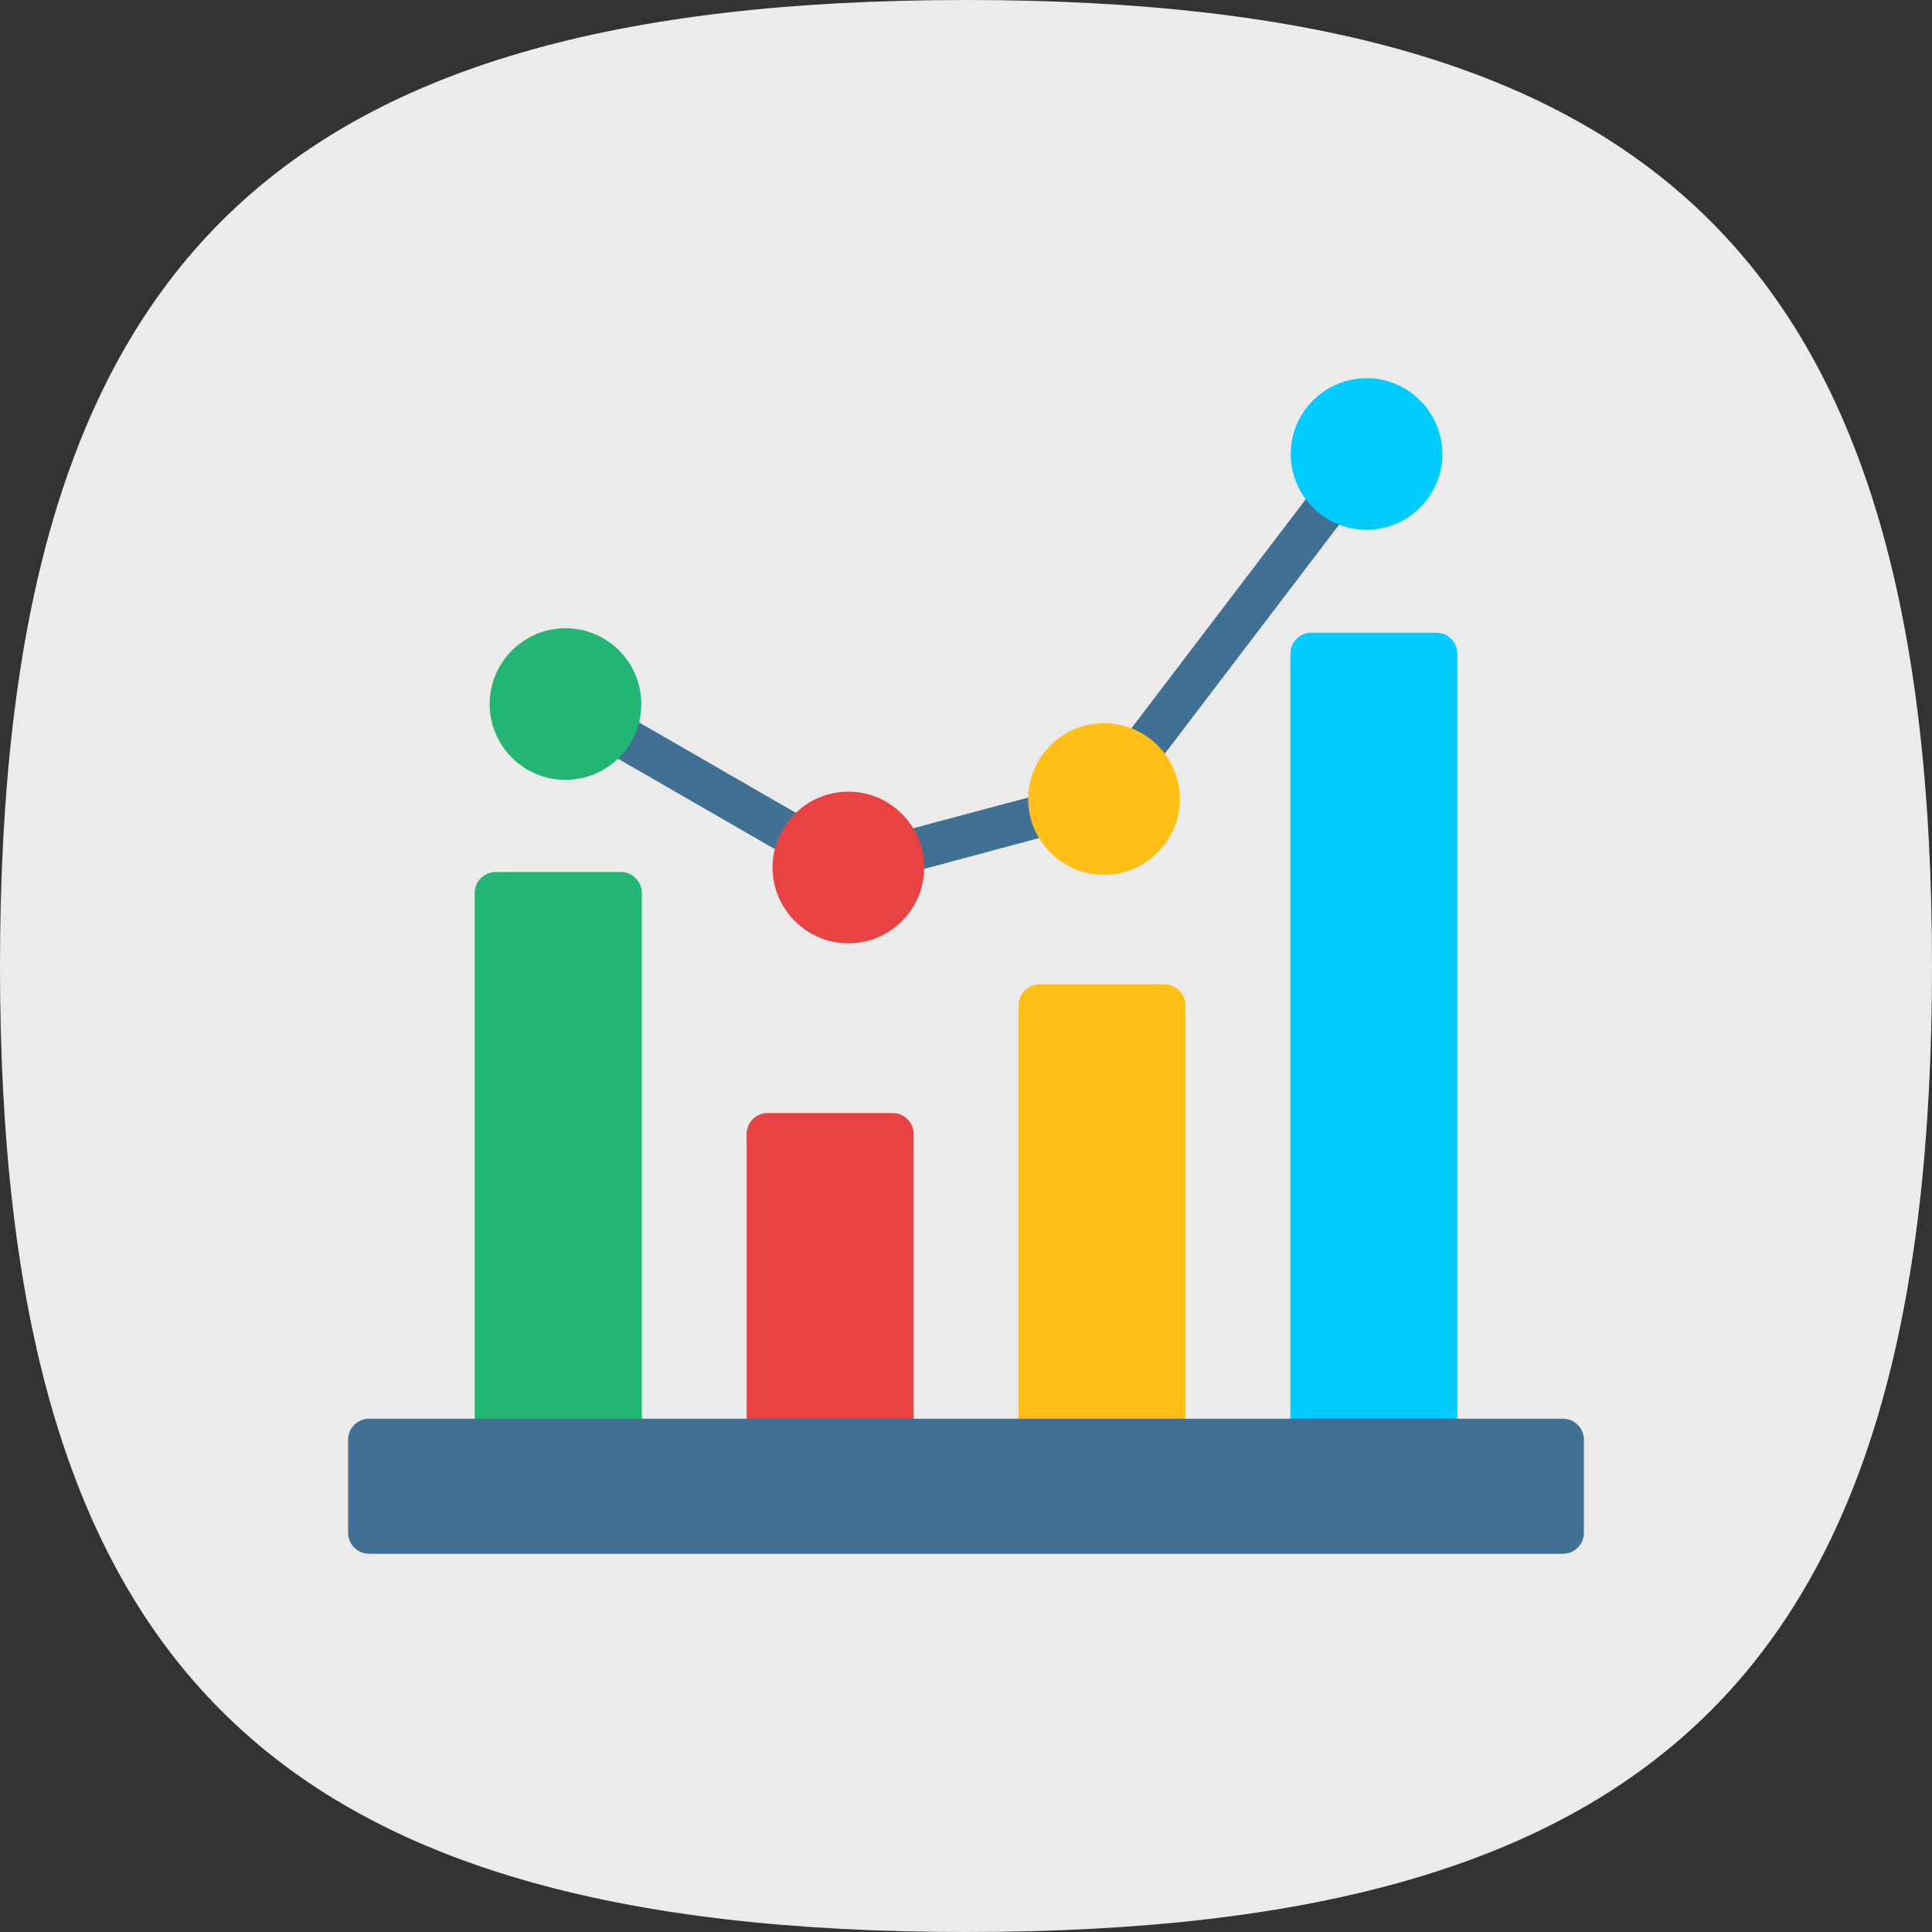
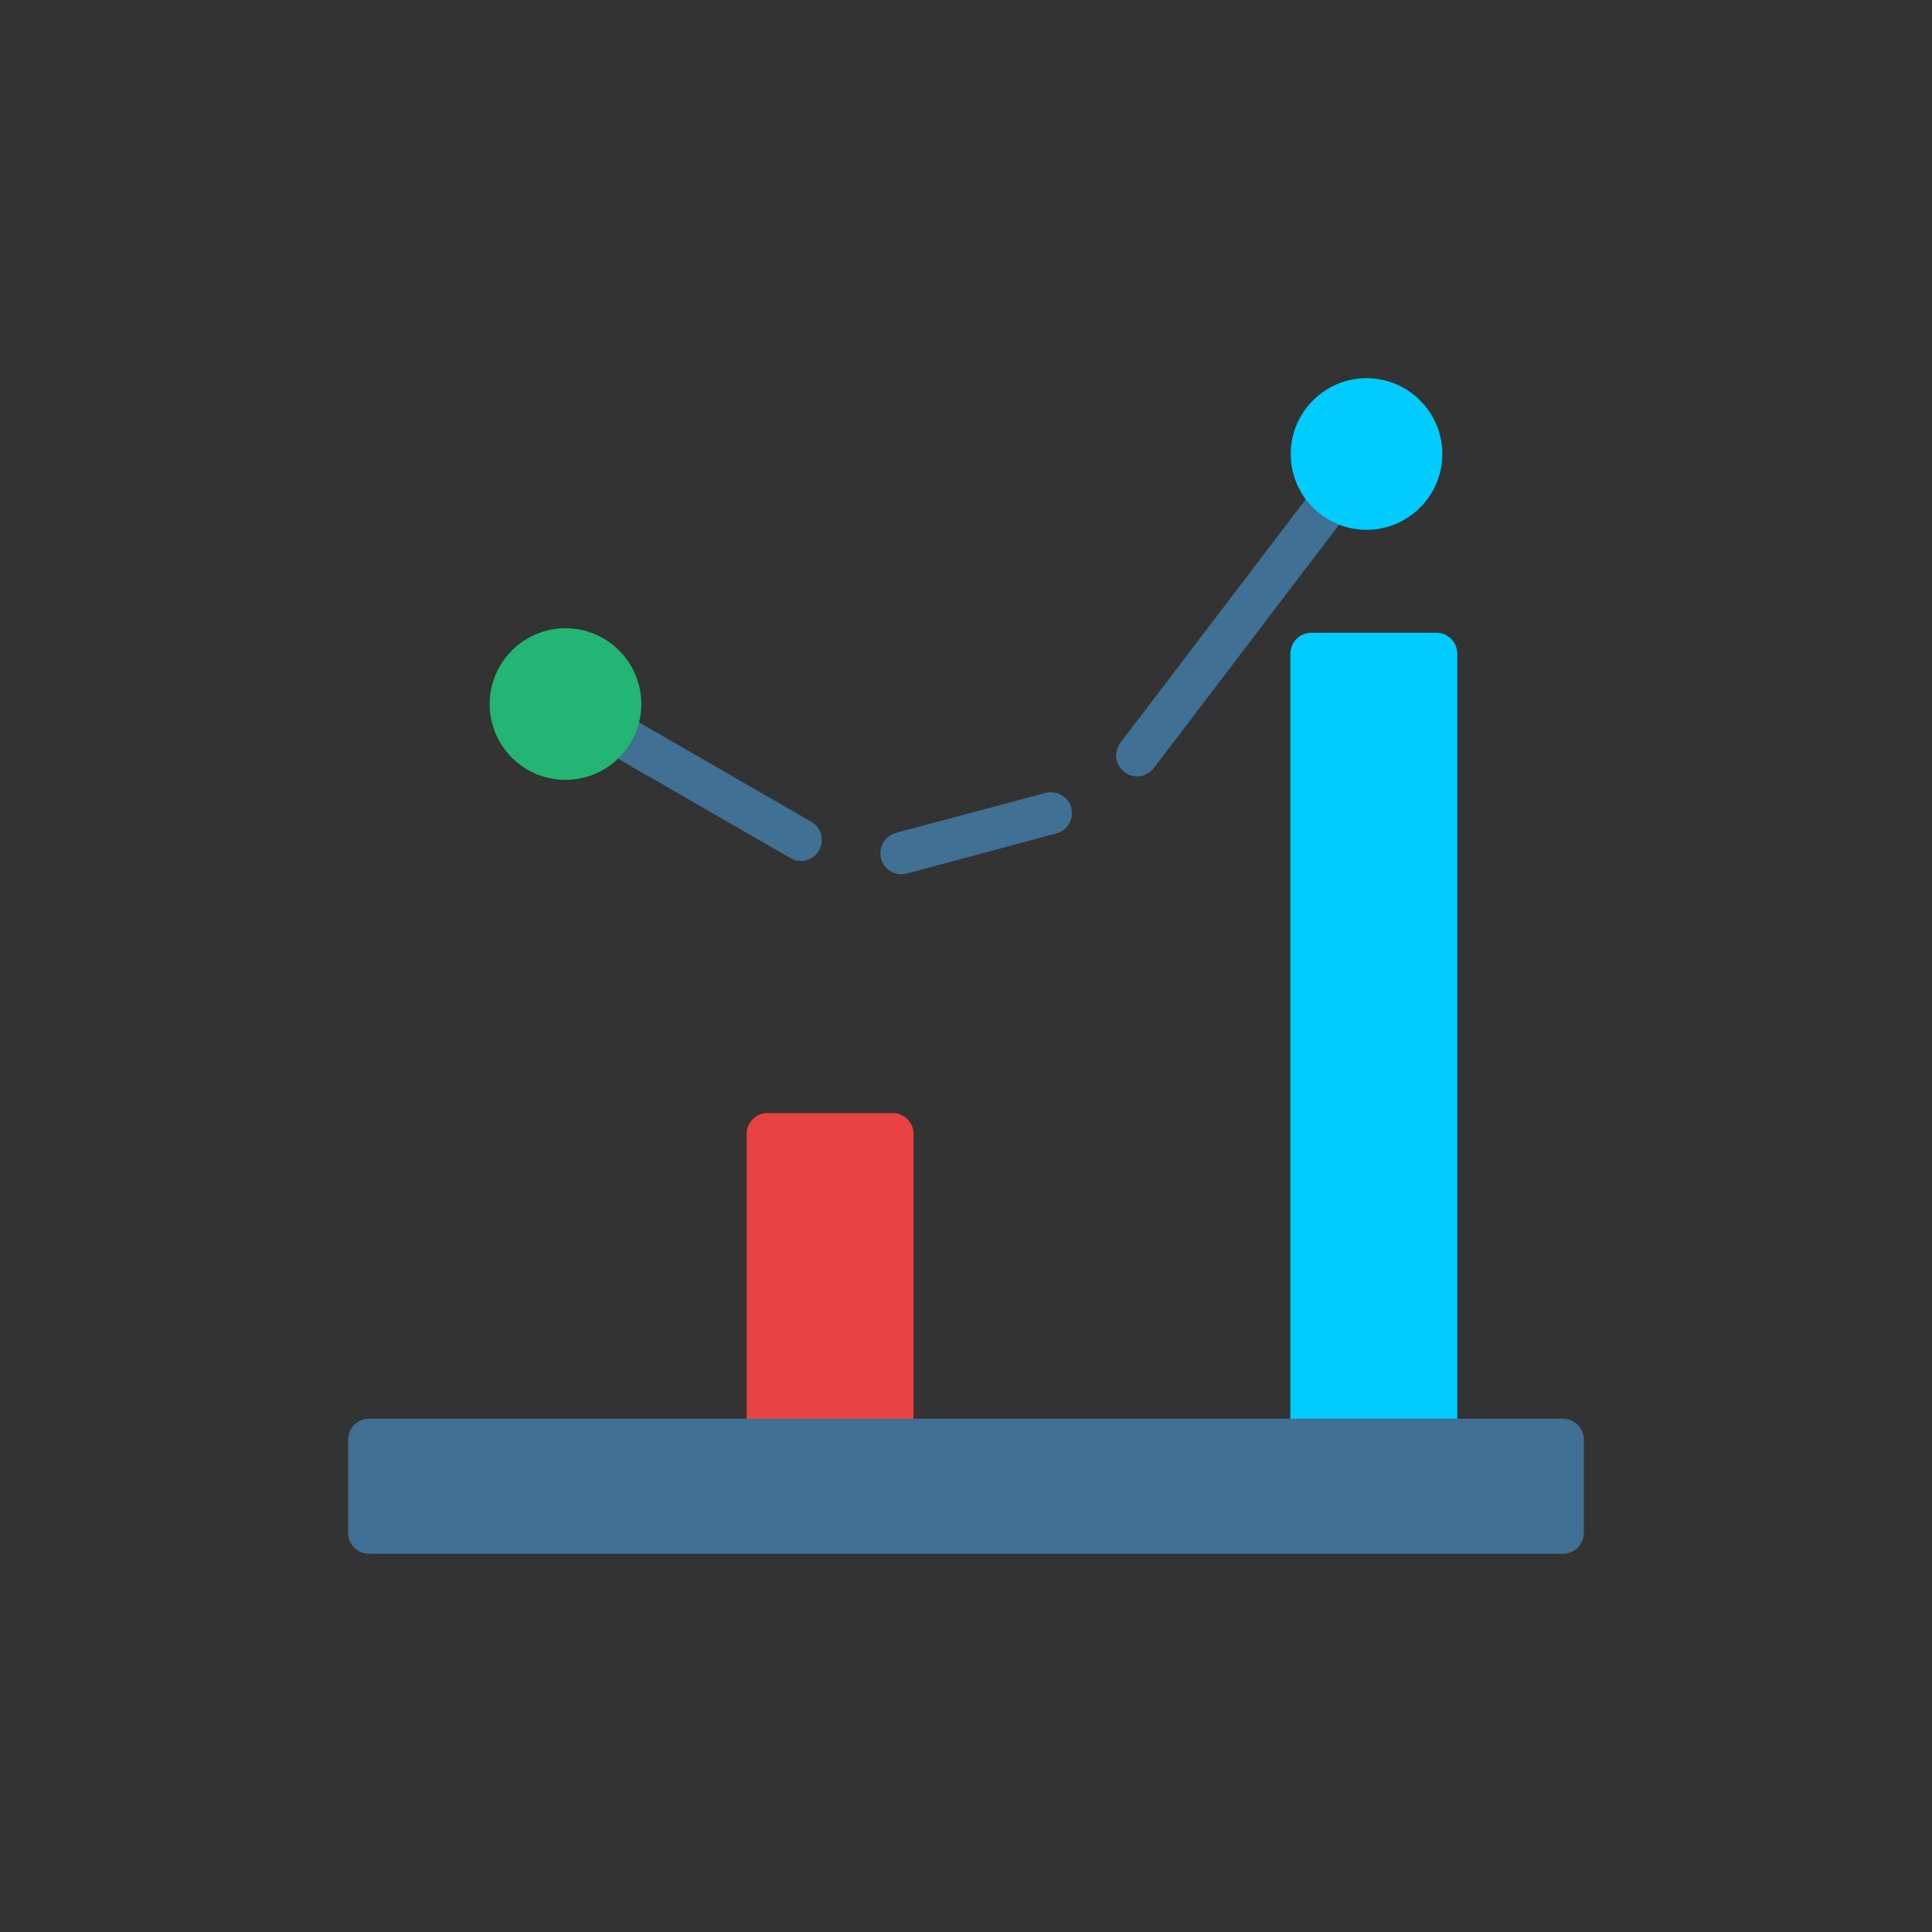
<svg xmlns="http://www.w3.org/2000/svg" xml:space="preserve" width="11.111in" height="11.111in" version="1.1" style="shape-rendering:geometricPrecision; text-rendering:geometricPrecision; image-rendering:optimizeQuality; fill-rule:evenodd; clip-rule:evenodd" viewBox="0 0 11111 11111">
  <rect x="0" y="0" width="11111" height="11111" fill="#333333" stroke="none" />
  <defs>
    <style type="text/css">
   
    .fil4 {fill:#00CCFF}
    .fil1 {fill:#23B574}
    .fil5 {fill:#407093}
    .fil2 {fill:#E84242}
    .fil0 {fill:#EBEBEB}
    .fil3 {fill:#FFBF17}
   
  </style>
  </defs>
-   <path class="fil0" d="M5556 0c4013,0 5555,1542 5555,5556 0,4013 -1542,5555 -5555,5555 -4014,0 -5556,-1542 -5556,-5555 0,-4014 1542,-5556 5556,-5556z" />
  <g id="Layer_x0020_1">
    <g id="_522285856">
-       <path class="fil1" d="M3570 8400l-719 0c-67,0 -121,-54 -121,-120l0 -3144c0,-67 54,-121 121,-121l719 0c67,0 121,54 121,121l0 3144c0,66 -54,120 -121,120z" />
      <path class="fil2" d="M5133 8400l-719 0c-66,0 -120,-54 -120,-120l0 -1758c0,-67 54,-121 120,-121l719 0c67,0 121,54 121,121l0 1758c0,66 -54,120 -121,120z" />
-       <path class="fil3" d="M6697 8400l-719 0c-67,0 -121,-54 -121,-120l0 -2498c0,-67 54,-121 121,-121l719 0c66,0 120,54 120,121l0 2498c0,66 -54,120 -120,120z" />
      <path class="fil4" d="M8260 8400l-719 0c-66,0 -120,-54 -120,-120l0 -4520c0,-67 54,-121 120,-121l719 0c67,0 121,54 121,121l0 4520c0,66 -54,120 -121,120z" />
      <path class="fil5" d="M5184 5028c-54,0 -103,-36 -117,-90 -17,-64 21,-130 85,-148l861 -230c64,-17 130,21 148,85 17,65 -21,131 -86,148l-860 231c-11,2 -21,4 -31,4zm-578 -76c-21,0 -41,-6 -60,-17l-1081 -623c-58,-34 -78,-108 -44,-165 33,-58 107,-78 165,-44l1080 623c58,34 78,108 44,165 -22,39 -63,61 -104,61zm1934 -487c-26,0 -52,-8 -73,-25 -54,-40 -64,-116 -23,-169l1128 -1482c40,-53 116,-64 169,-23 53,40 63,116 23,169l-1128 1482c-24,31 -60,48 -96,48z" />
      <path class="fil4" d="M7859 3047c-240,0 -436,-196 -436,-436 0,-240 196,-436 436,-436 240,0 436,196 436,436 0,240 -196,436 -436,436z" />
-       <path class="fil3" d="M6349 5031c-241,0 -436,-196 -436,-436 0,-241 195,-436 436,-436 240,0 436,195 436,436 0,240 -196,436 -436,436z" />
-       <path class="fil2" d="M4879 5425c-240,0 -436,-196 -436,-436 0,-241 196,-436 436,-436 240,0 436,195 436,436 0,240 -196,436 -436,436z" />
      <path class="fil1" d="M3252 4485c-240,0 -436,-195 -436,-436 0,-240 196,-436 436,-436 241,0 436,196 436,436 0,241 -196,436 -436,436z" />
      <path class="fil5" d="M8988 8936l-6865 0c-67,0 -121,-54 -121,-121l0 -535c0,-67 54,-121 121,-121l6865 0c67,0 121,54 121,121l0 535c0,67 -54,121 -121,121z" />
    </g>
  </g>
</svg>